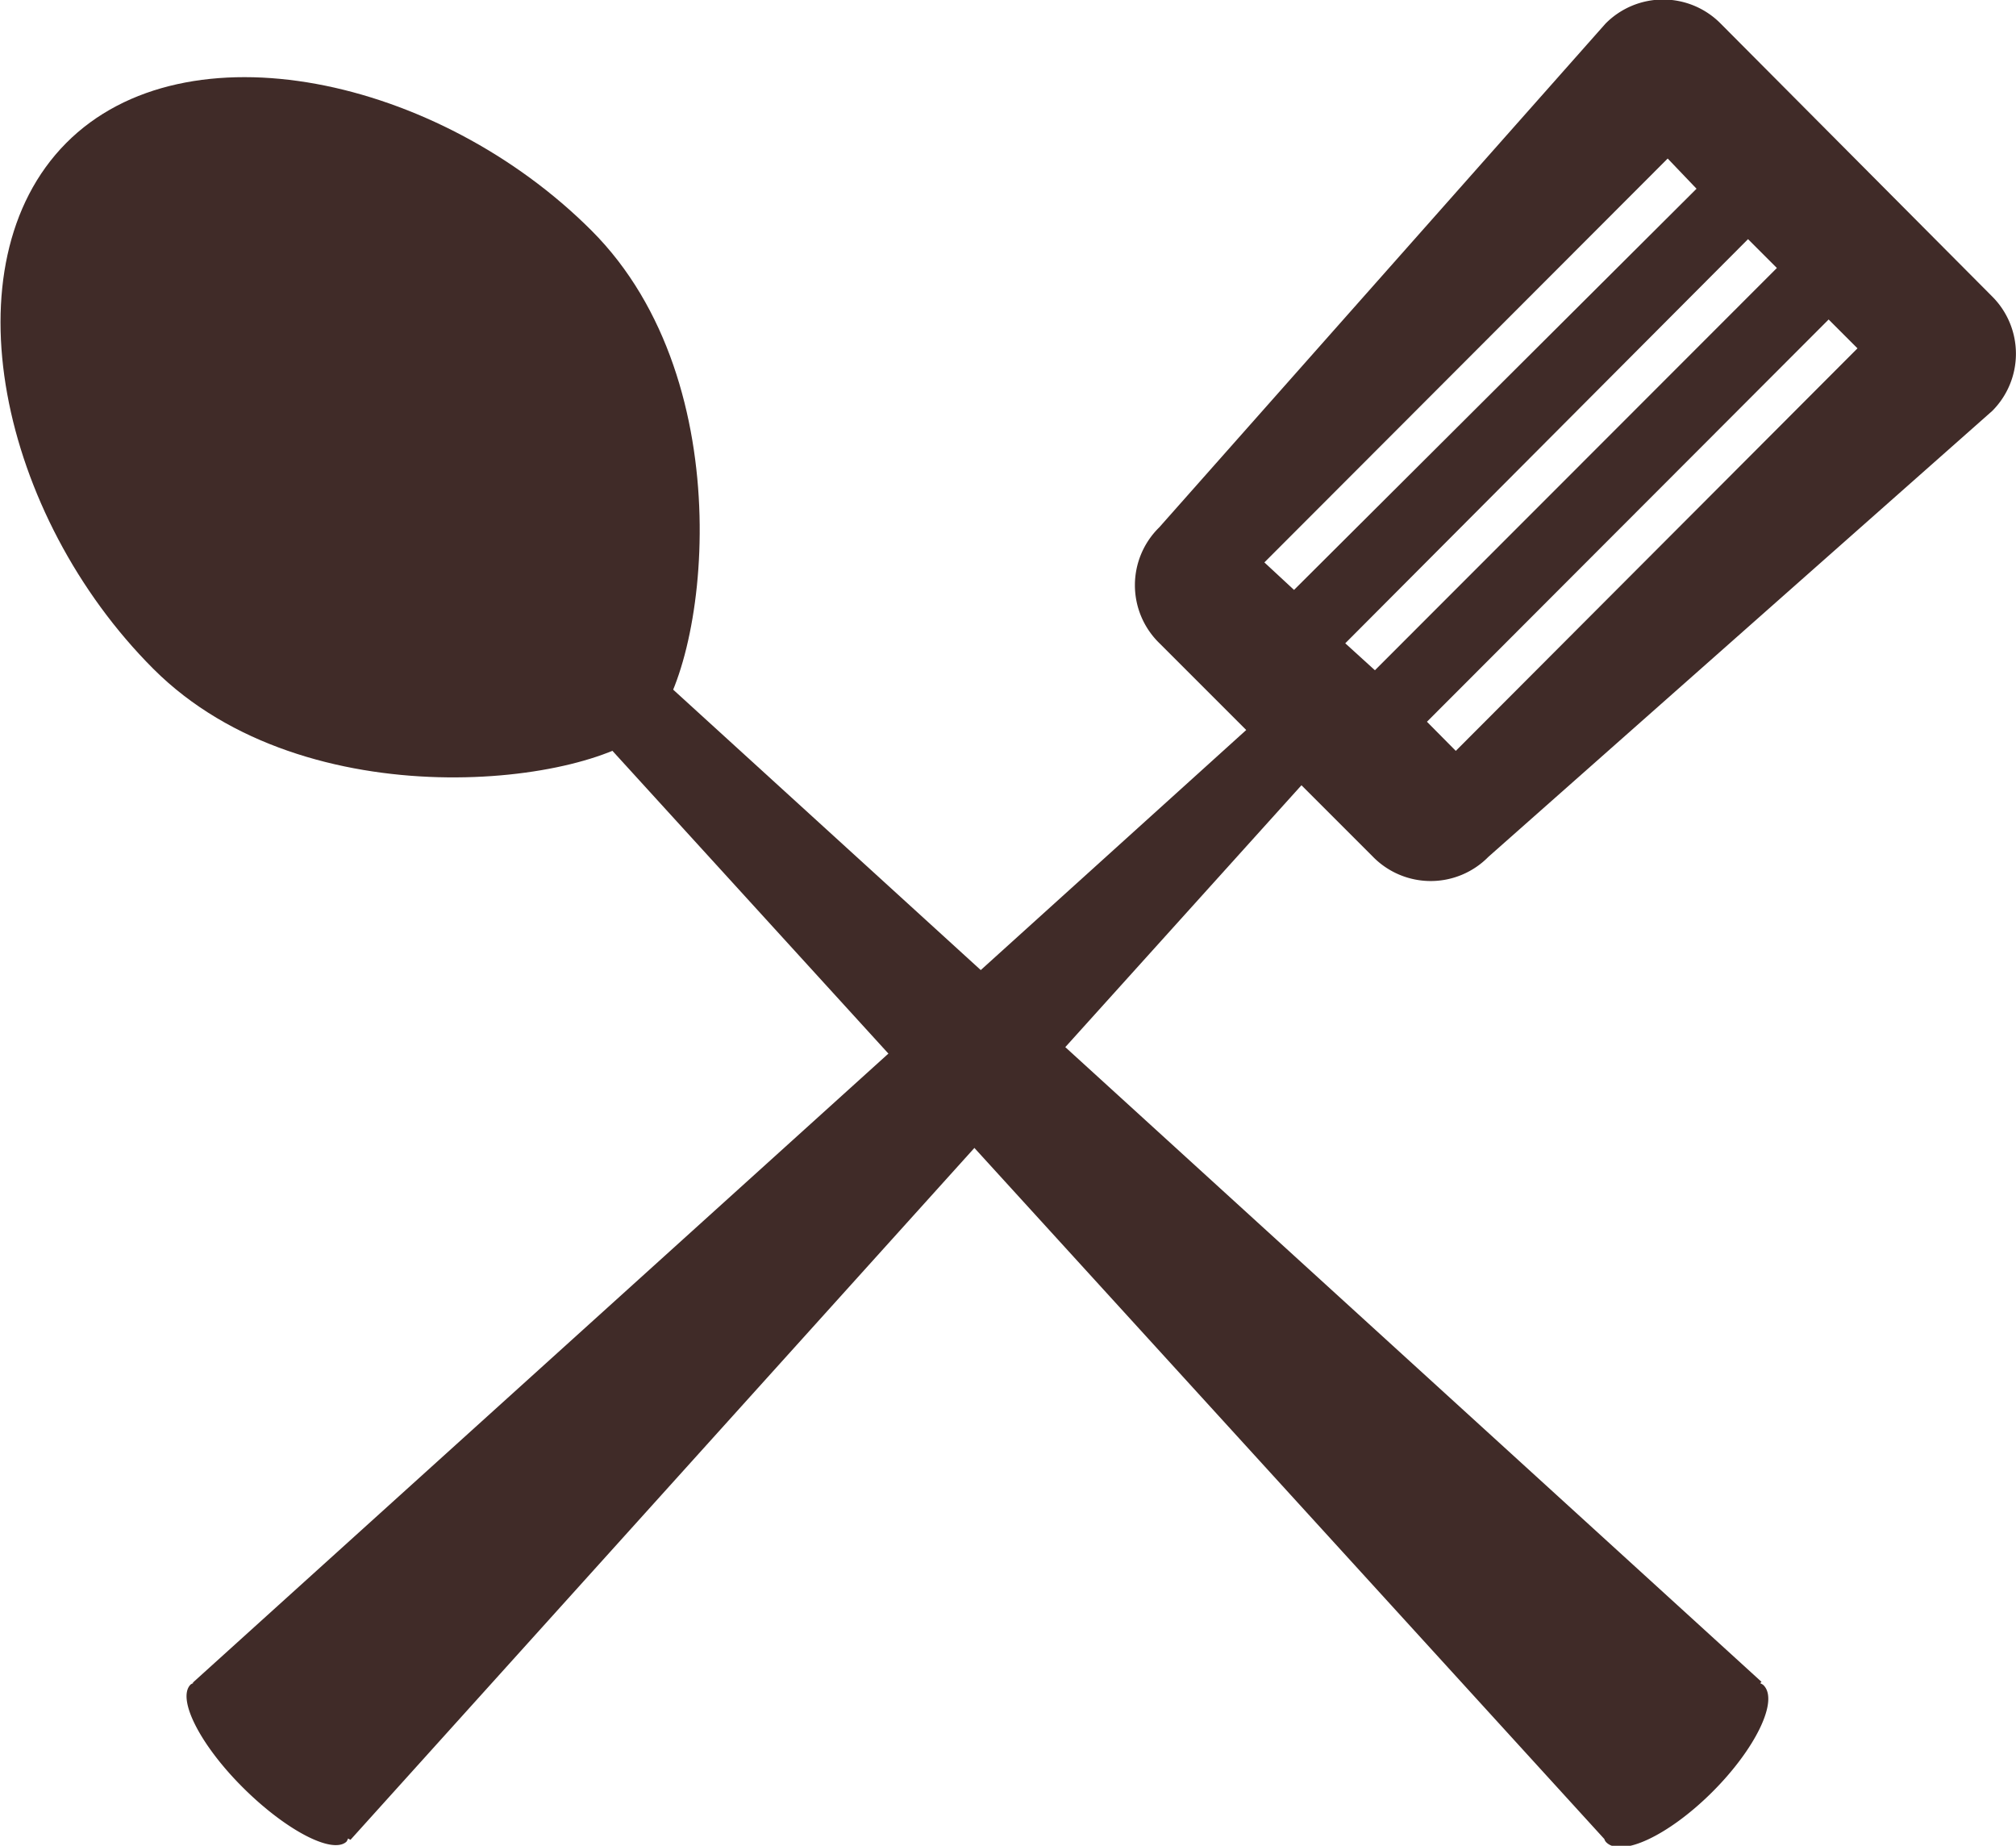
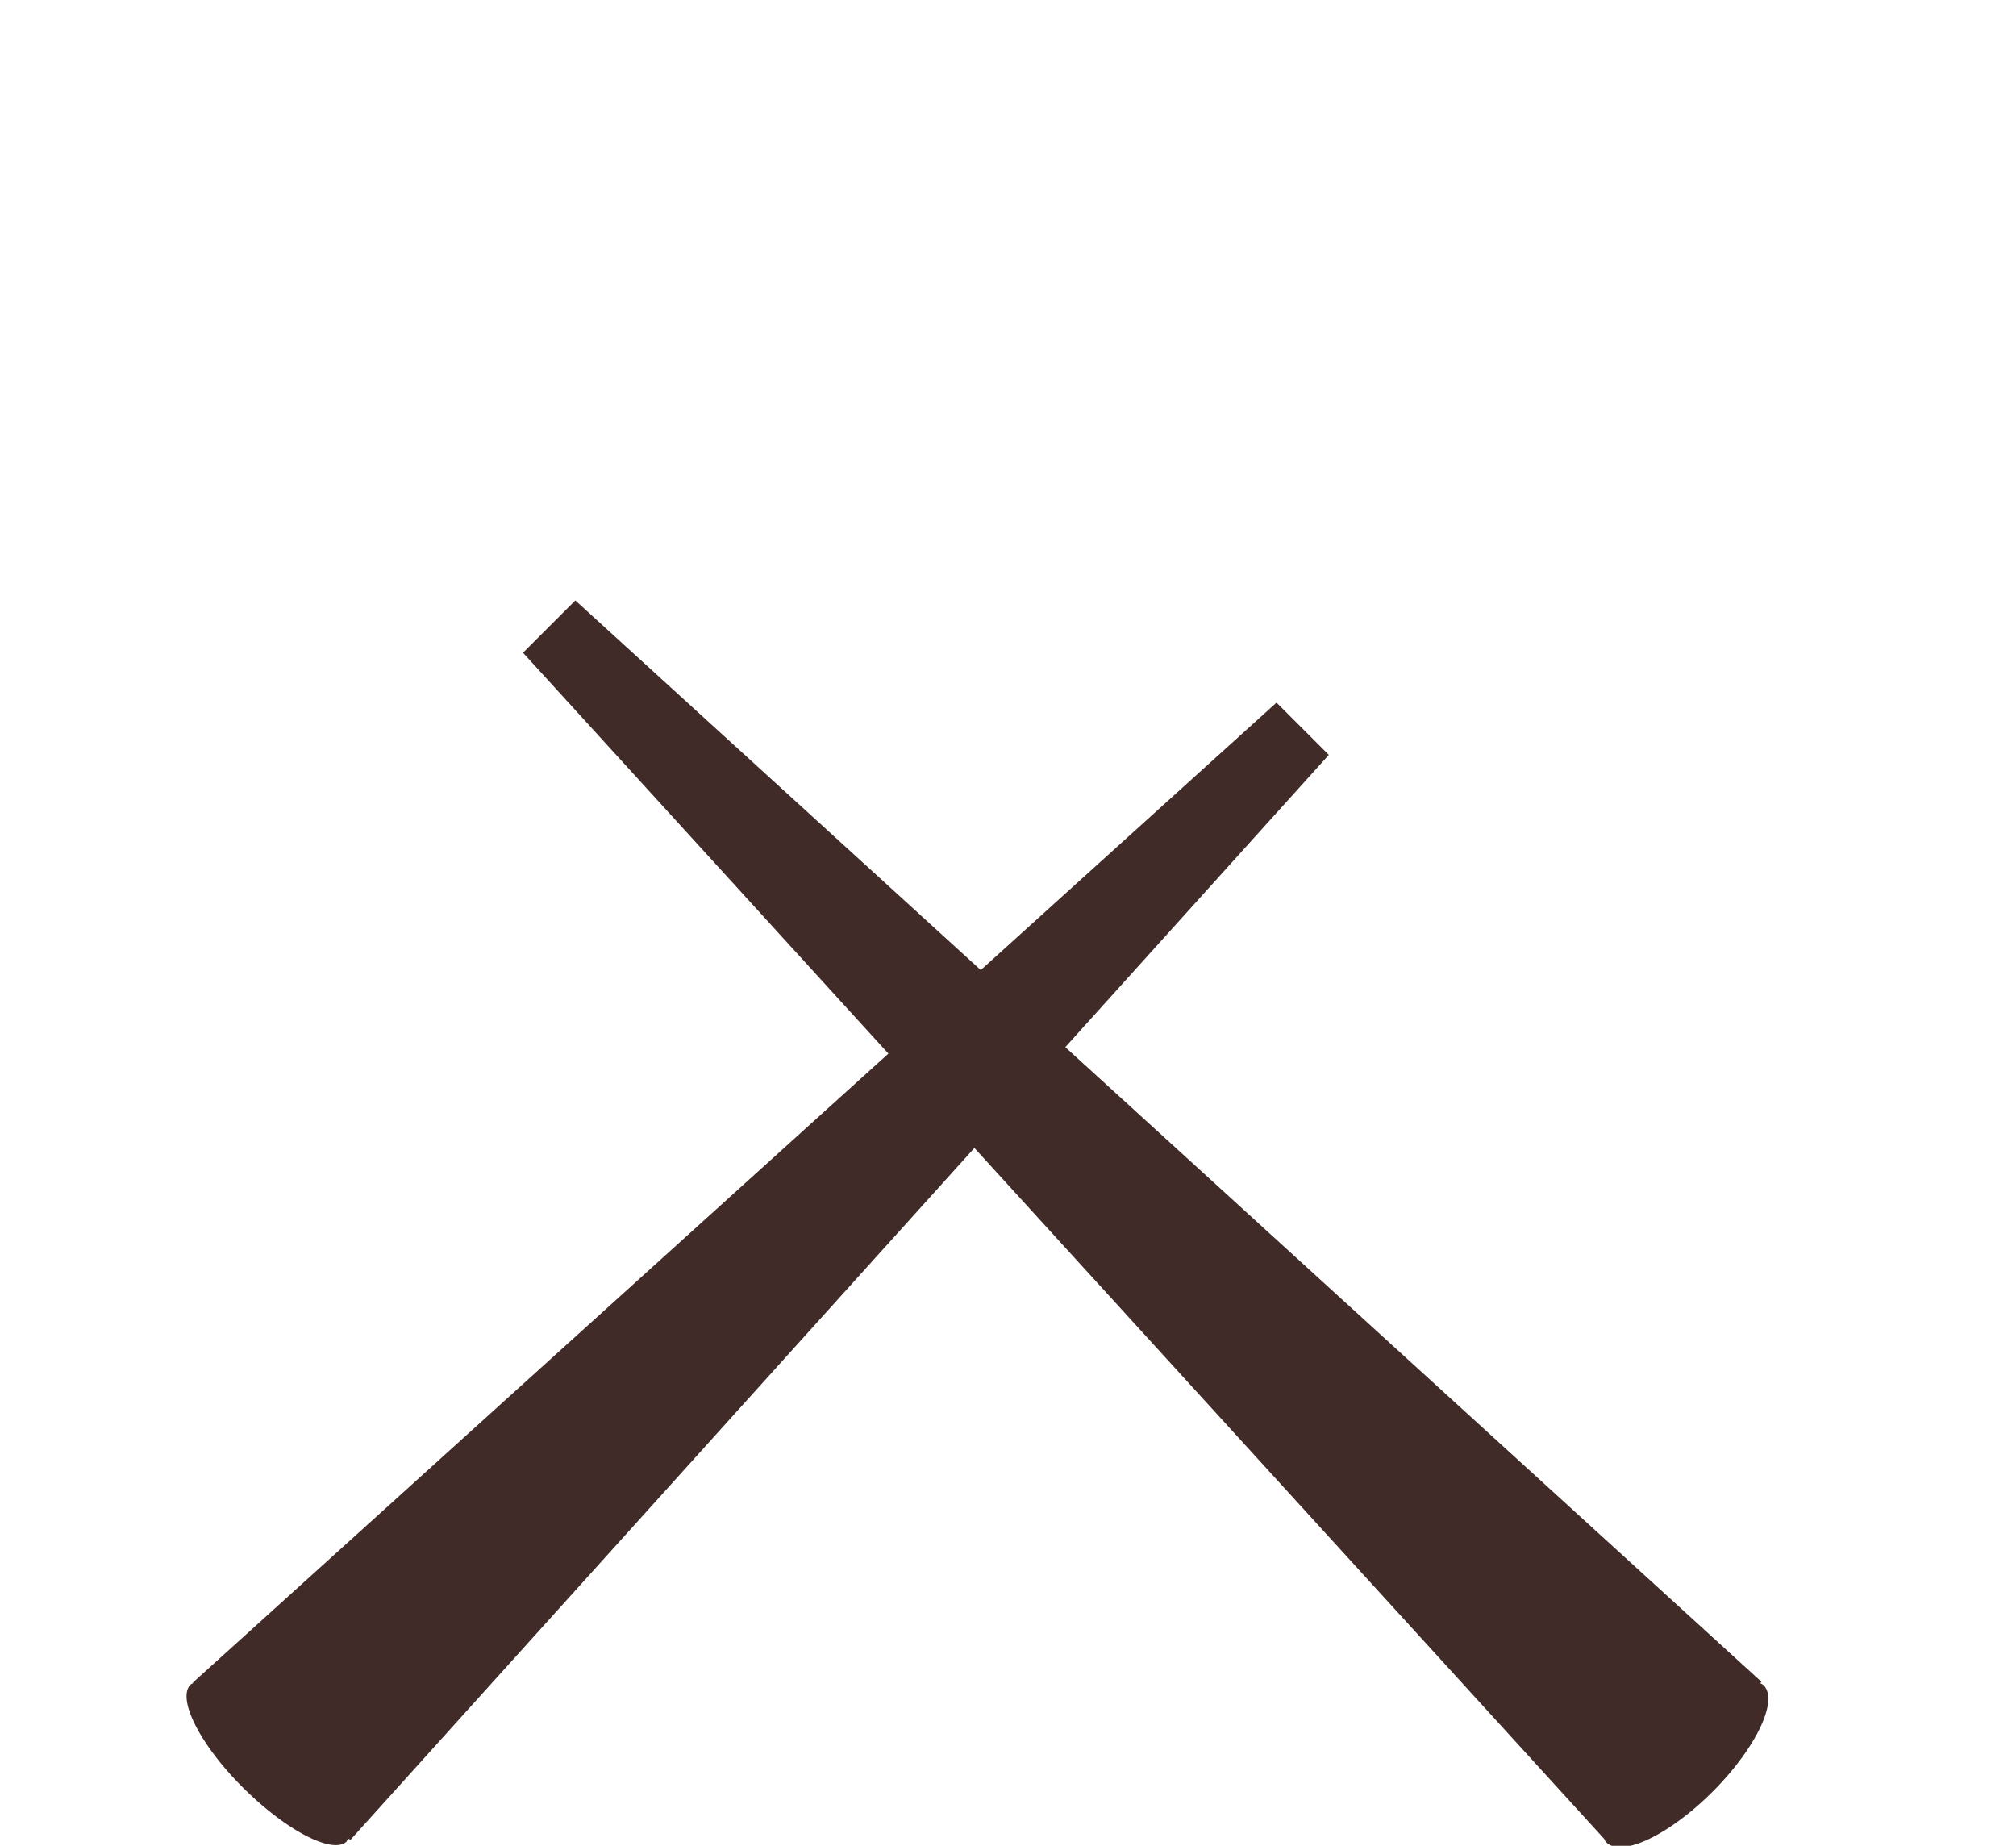
<svg xmlns="http://www.w3.org/2000/svg" viewBox="0 0 74.78 68.46">
  <defs>
    <style>.cls-1{fill:#402b28;}</style>
  </defs>
  <title>icon_spatules</title>
  <g id="Calque_2" data-name="Calque 2">
    <g id="BASE">
-       <path class="cls-1" d="M21.94,8.55C27.63,14.24,26.21,24.9,24.12,27S11.38,30.5,5.69,24.81-2,9.8,2.45,5.31,16.25,2.86,21.94,8.55Z" />
      <path class="cls-1" d="M65.34,62.38l-44-40.11-1.94,1.94,40.11,44,0,0a.29.29,0,0,0,.07.12c.57.57,2.32-.26,3.92-1.85S66,63.07,65.41,62.5a.47.47,0,0,0-.12-.07Z" />
      <circle class="cls-1" cx="60.77" cy="63.64" r="1.29" />
-       <path class="cls-1" d="M73.9,11,63.83.88a3,3,0,0,0-4.28,0L43,19.56a3,3,0,0,0,0,4.29l7.93,7.93a3,3,0,0,0,4.28,0L73.9,15.24A3,3,0,0,0,73.9,11Zm-27,9.86L61.86,5.88,62.93,7,48,21.88Zm3,3L64.84,8.87l1.07,1.07L51,24.86ZM54,27.85l-1.07-1.08L67.83,11.85l1.07,1.07Z" />
      <path class="cls-1" d="M13,68.24,49.29,28l-1.94-1.94L7.14,62.42l.05,0a.45.45,0,0,0-.12.06c-.52.52.35,2.24,1.95,3.83s3.31,2.47,3.83,2a.45.45,0,0,0,.06-.12Z" />
      <circle class="cls-1" cx="11.81" cy="63.57" r="1.29" />
    </g>
  </g>
</svg>